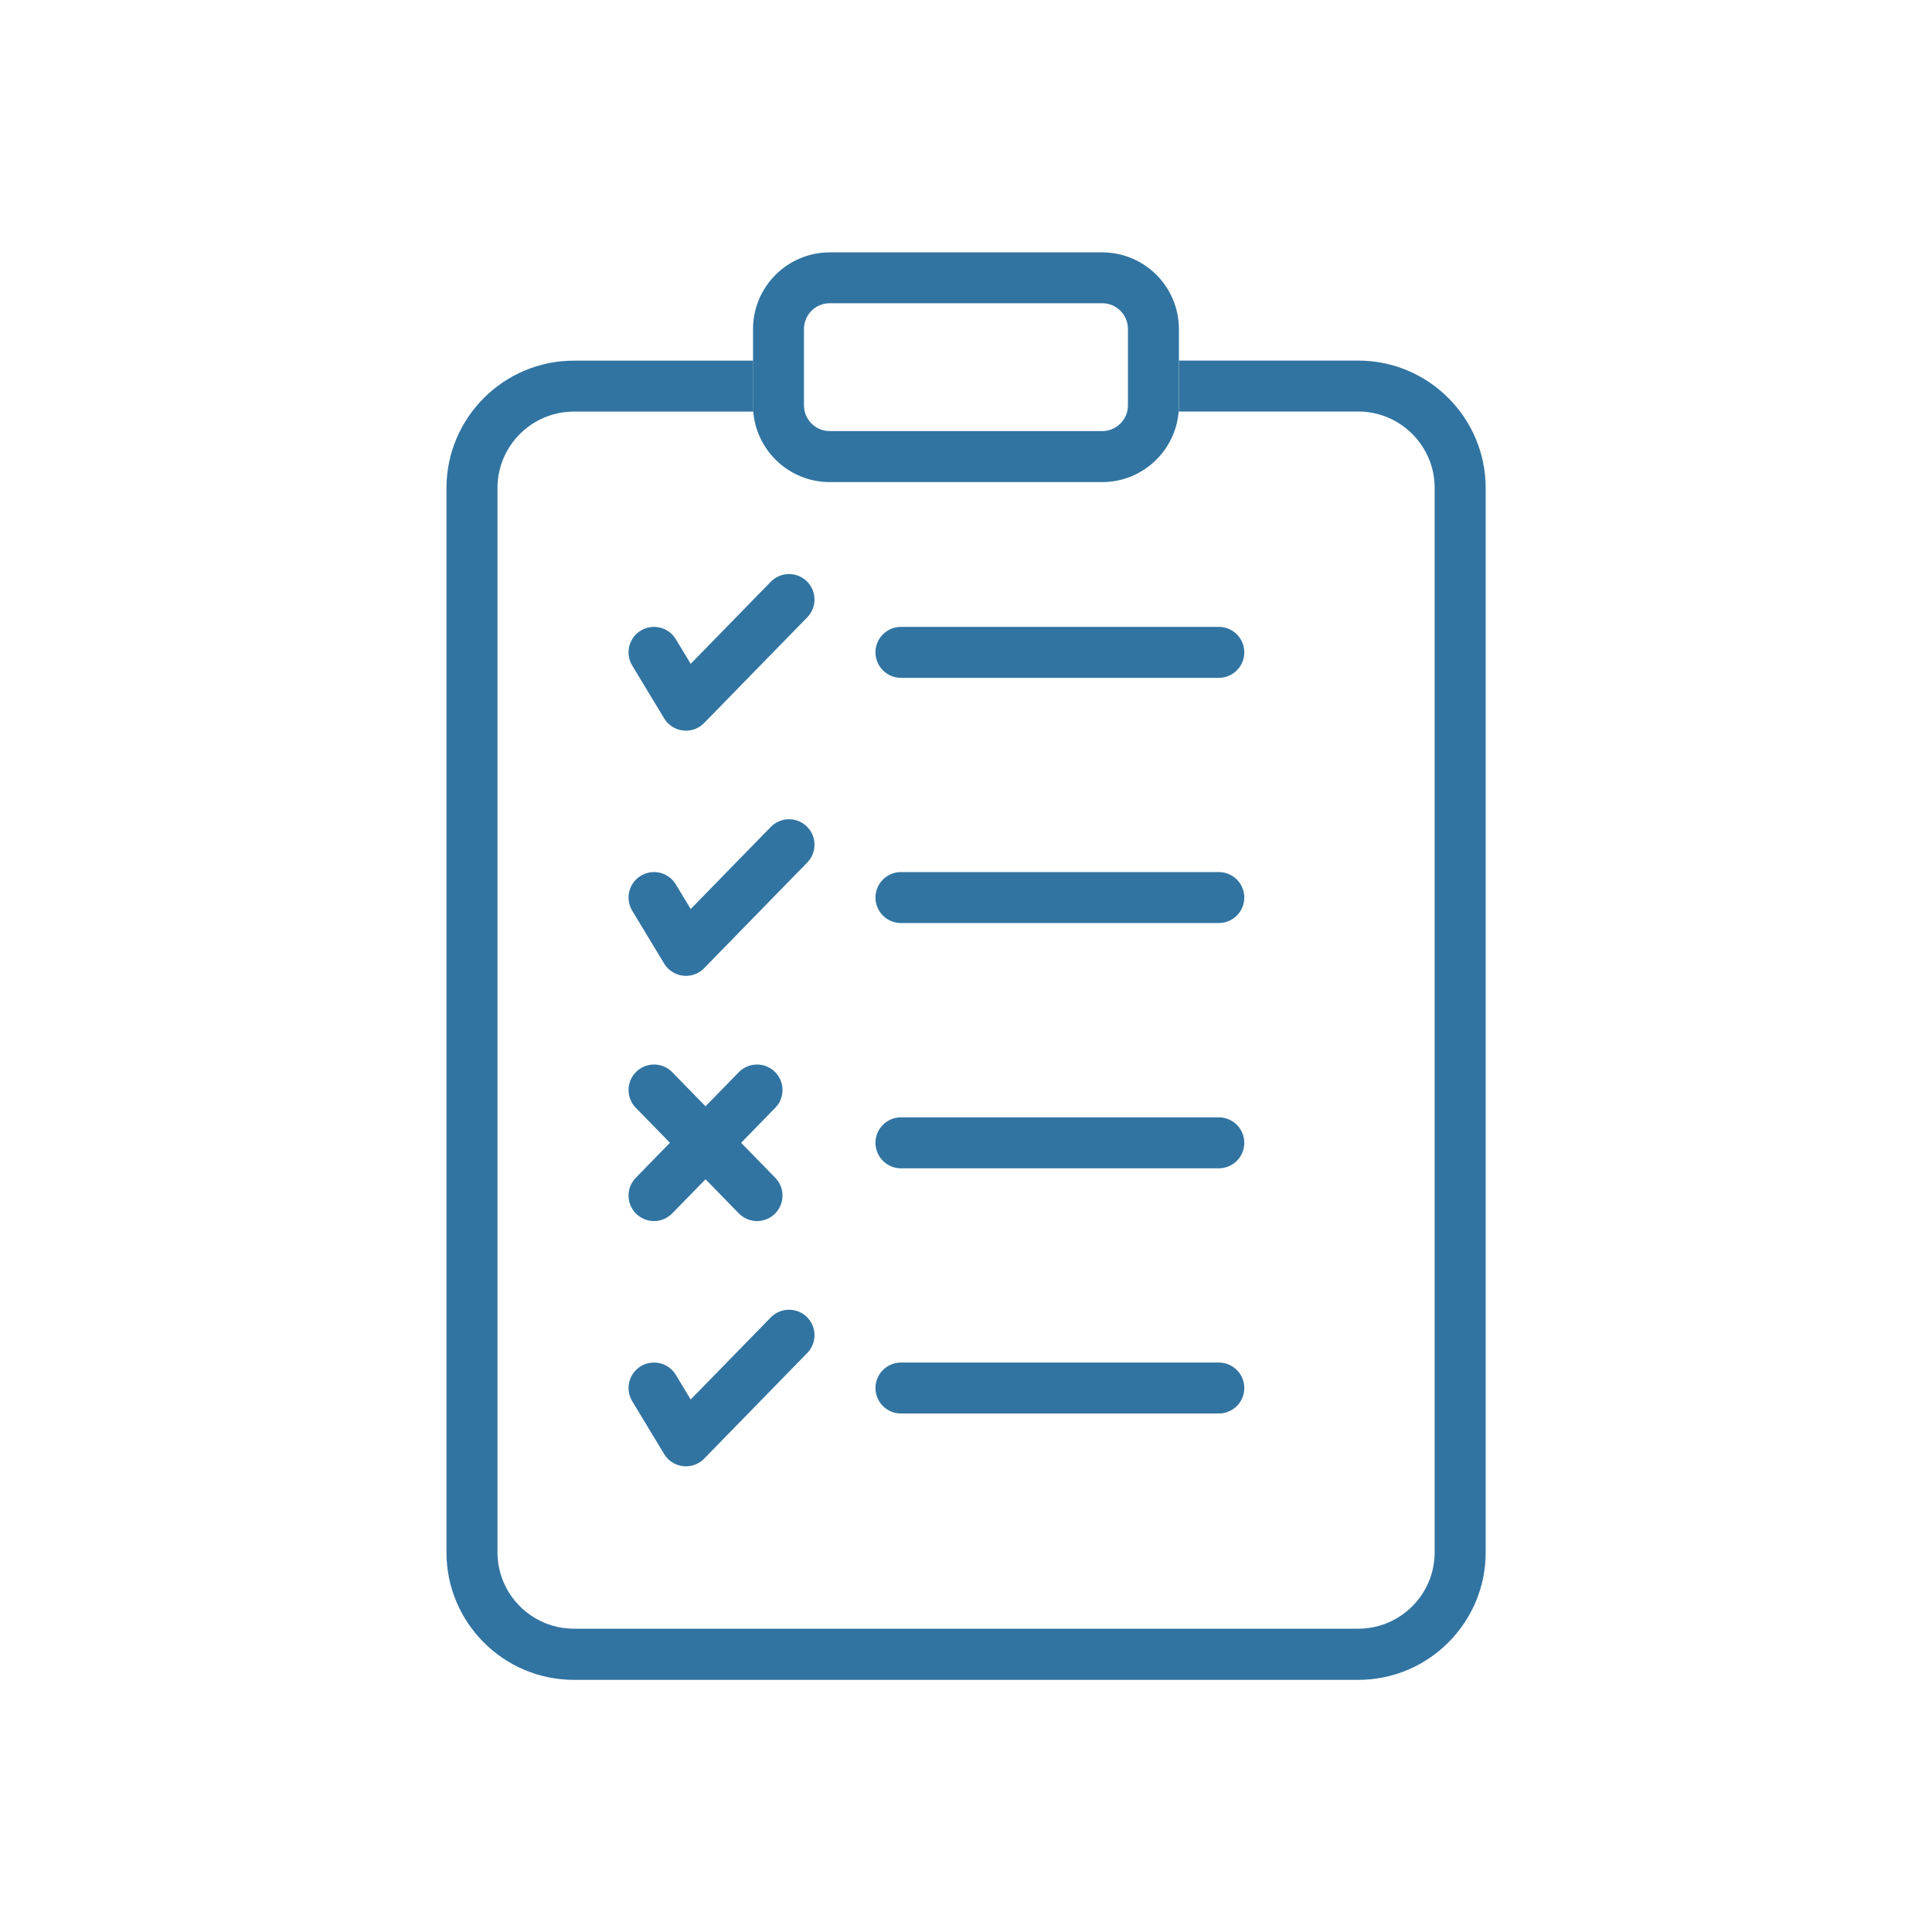
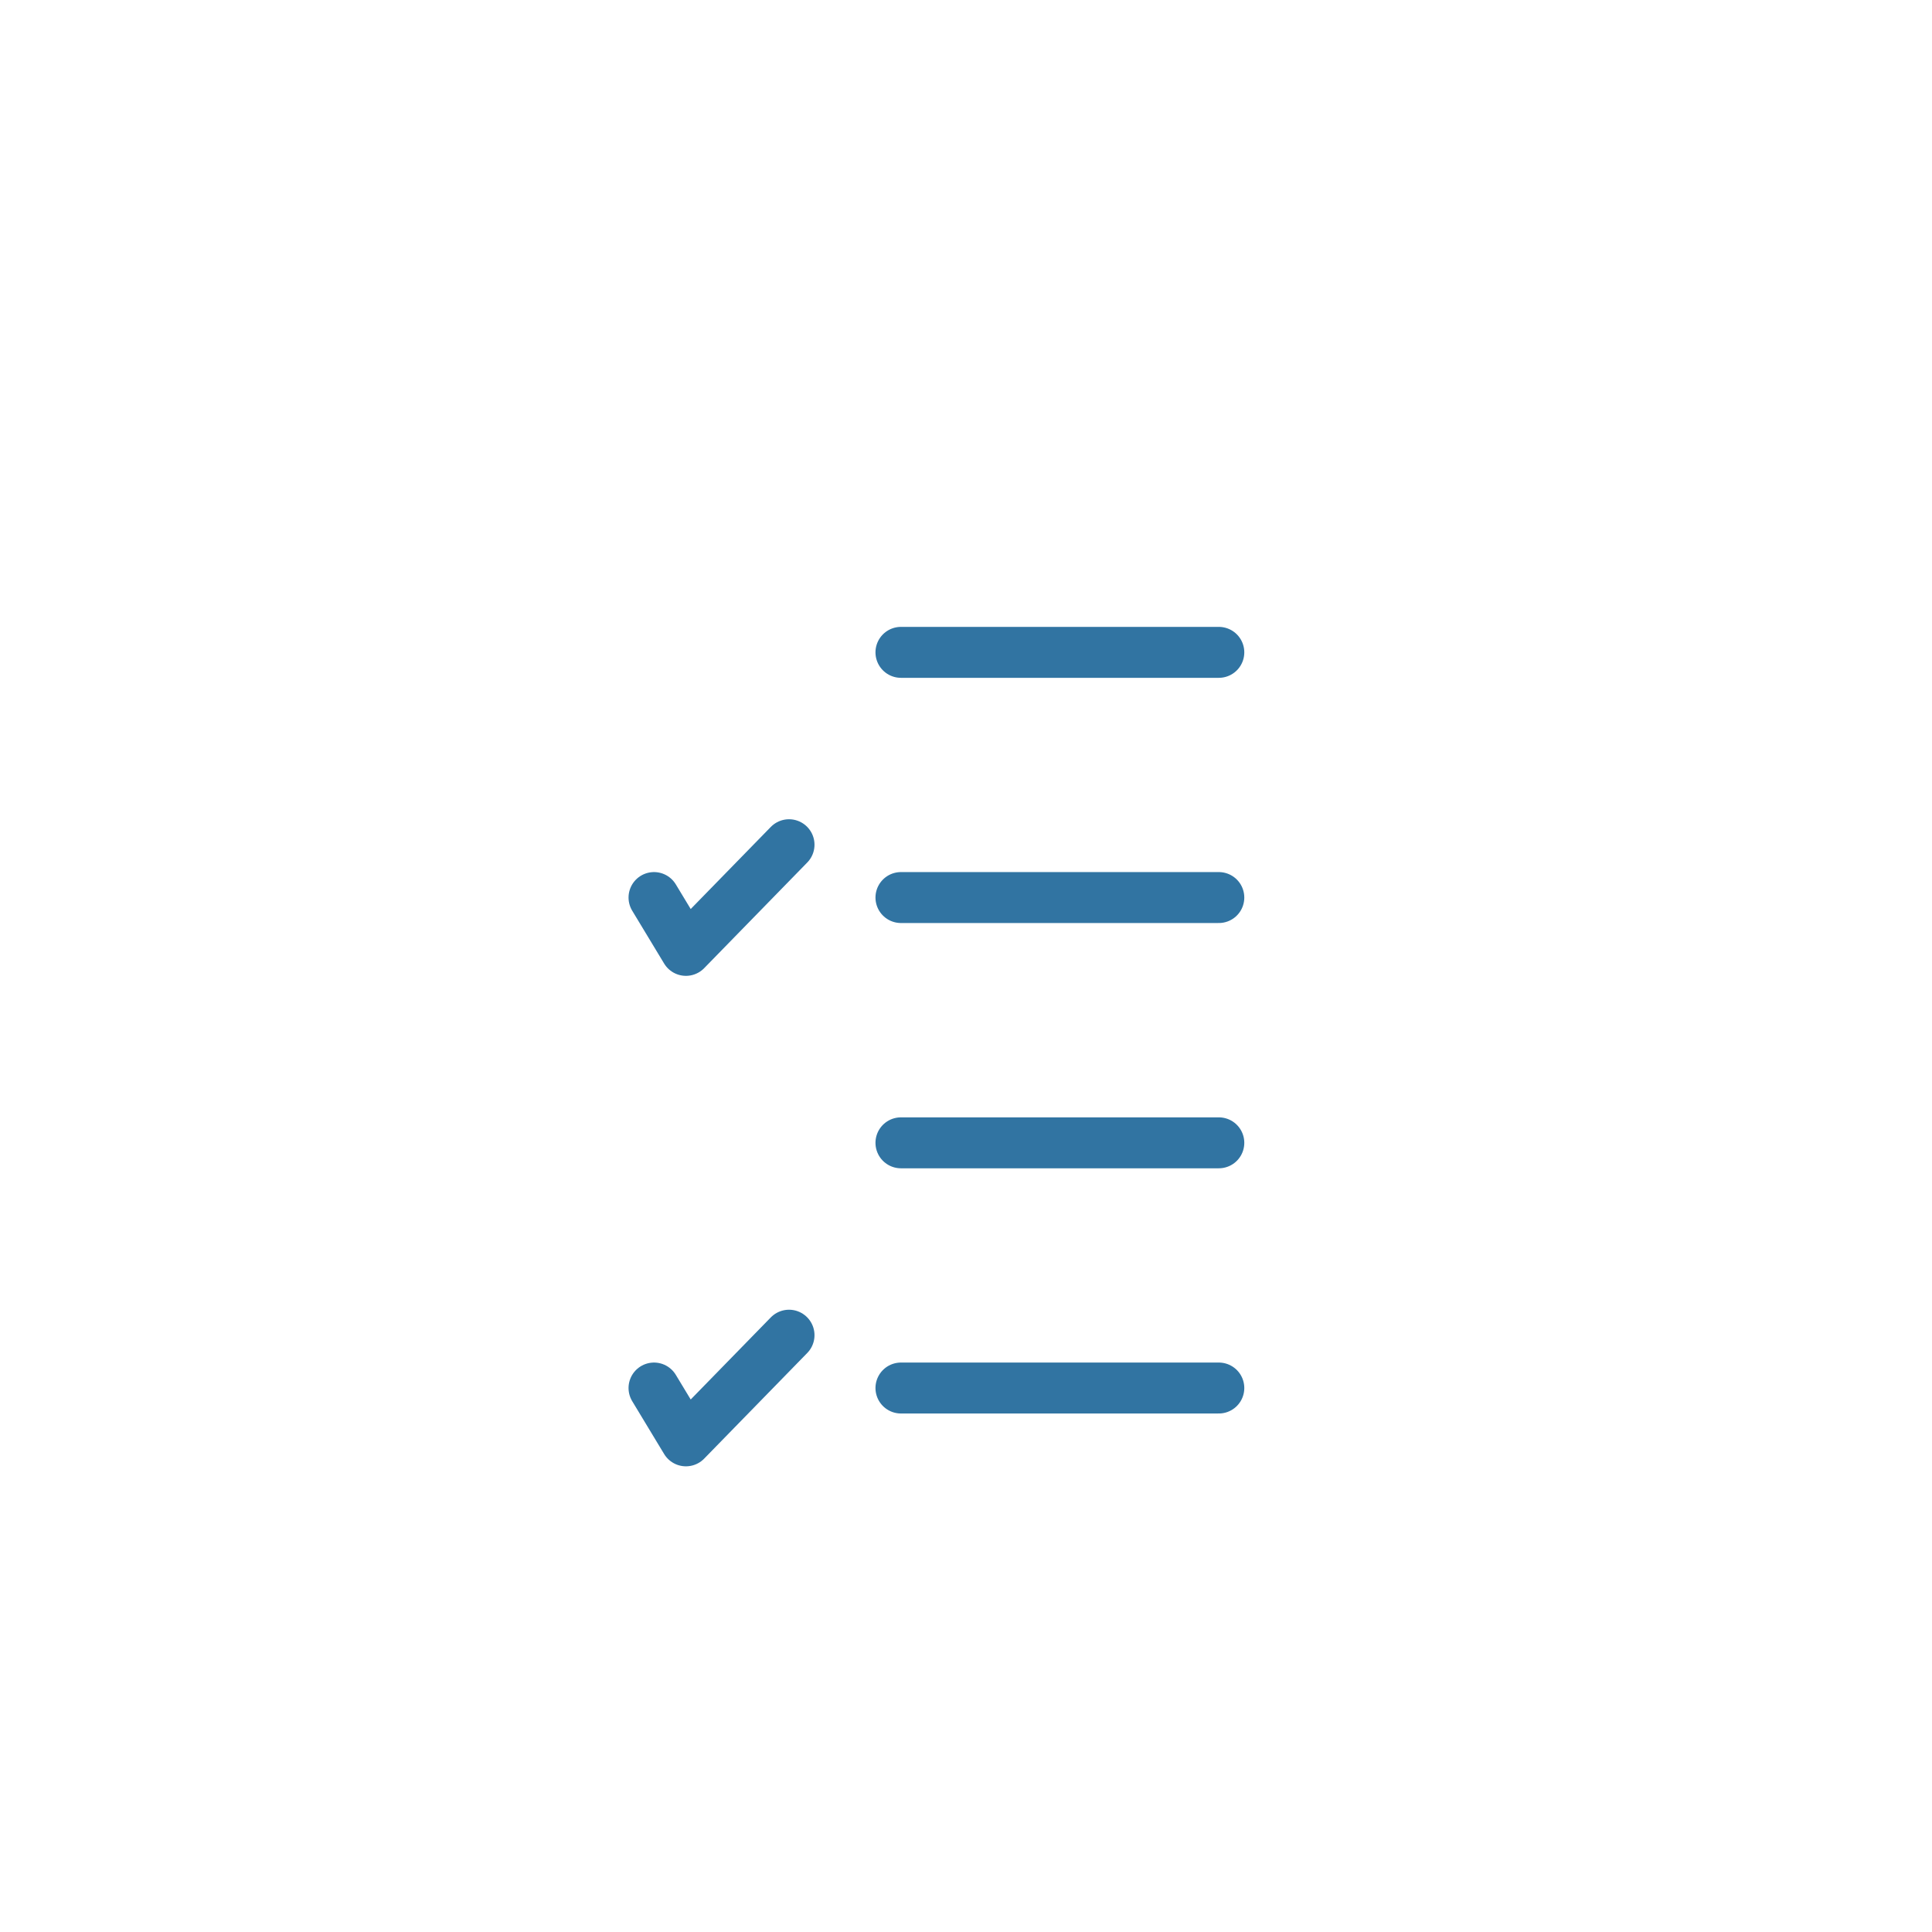
<svg xmlns="http://www.w3.org/2000/svg" id="Layer_1" viewBox="0 0 256 256">
  <defs>
    <style>.cls-1{stroke-miterlimit:10;}.cls-1,.cls-2{fill:none;stroke:#3174a2;stroke-linecap:round;stroke-width:6.75px;}.cls-2{stroke-linejoin:round;}.cls-3{fill:#3174a2;}</style>
  </defs>
-   <polyline class="cls-2" points="104.55 79.44 90.89 93.44 86.66 86.44" />
  <line class="cls-1" x1="119.38" y1="86.44" x2="161.5" y2="86.44" />
  <polyline class="cls-2" points="104.55 111.93 90.89 125.93 86.66 118.93" />
  <line class="cls-1" x1="119.38" y1="118.93" x2="161.5" y2="118.93" />
  <polyline class="cls-2" points="104.55 176.92 90.89 190.92 86.66 183.92" />
  <line class="cls-1" x1="119.38" y1="151.43" x2="161.5" y2="151.43" />
-   <line class="cls-2" x1="100.31" y1="144.43" x2="86.66" y2="158.42" />
-   <line class="cls-2" x1="86.66" y1="144.43" x2="100.31" y2="158.42" />
  <line class="cls-1" x1="119.38" y1="183.92" x2="161.5" y2="183.92" />
-   <path class="cls-3" d="m146.05,63.88h-36.11c-5.6,0-10.16-4.56-10.16-10.16v-10.12c0-5.6,4.56-10.16,10.16-10.16h36.11c5.61,0,10.16,4.56,10.16,10.16v10.12c0,5.6-4.56,10.16-10.16,10.16Zm-36.11-23.7c-1.88,0-3.41,1.53-3.41,3.41v10.12c0,1.88,1.53,3.41,3.41,3.41h36.11c1.88,0,3.41-1.53,3.41-3.41v-10.12c0-1.88-1.53-3.41-3.41-3.41h-36.11Z" />
-   <path class="cls-3" d="m179.97,47.78h-23.75v5.93c0,.28-.02.55-.04.82h23.8c5.58,0,10.12,4.54,10.12,10.12v141.04c0,5.58-4.54,10.12-10.12,10.12h-103.94c-5.58,0-10.12-4.54-10.12-10.12V64.66c0-5.58,4.54-10.12,10.12-10.12h23.8c-.02-.27-.04-.54-.04-.82v-5.93h-23.76c-9.3,0-16.88,7.57-16.88,16.88v141.04c0,9.3,7.57,16.88,16.88,16.88h103.94c9.3,0,16.88-7.57,16.88-16.88V64.66c0-9.3-7.57-16.88-16.88-16.88Z" />
</svg>